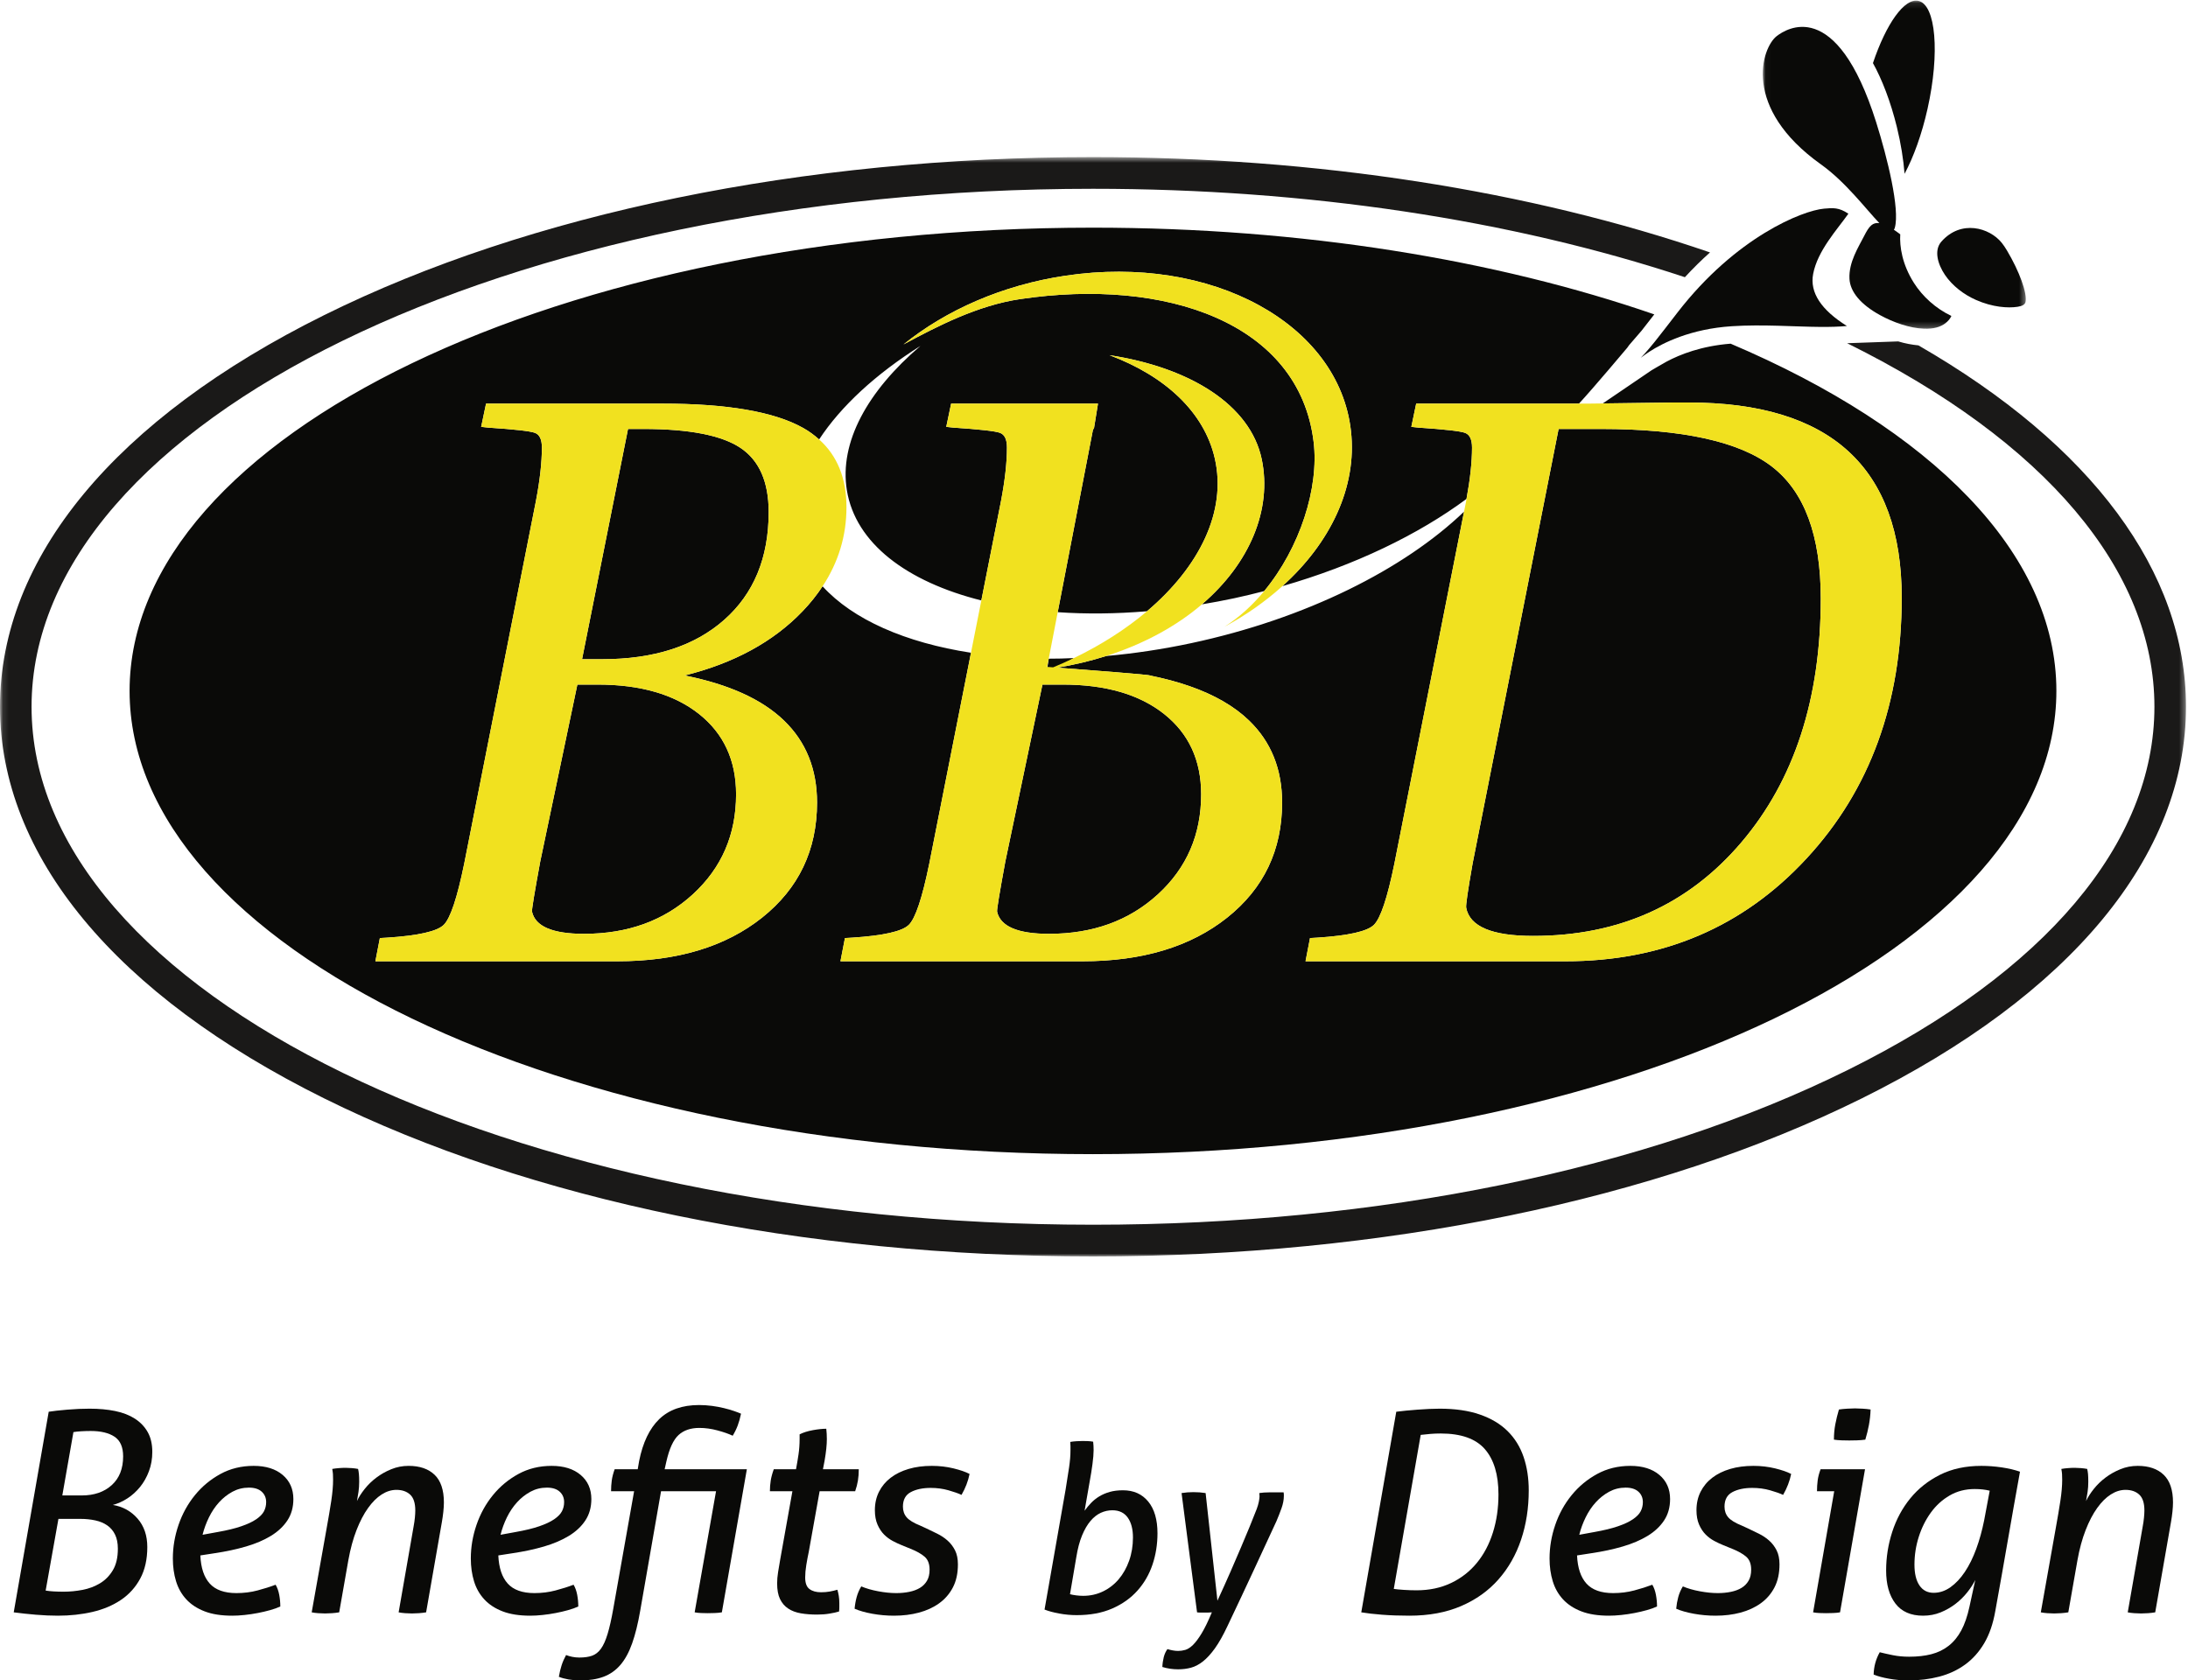
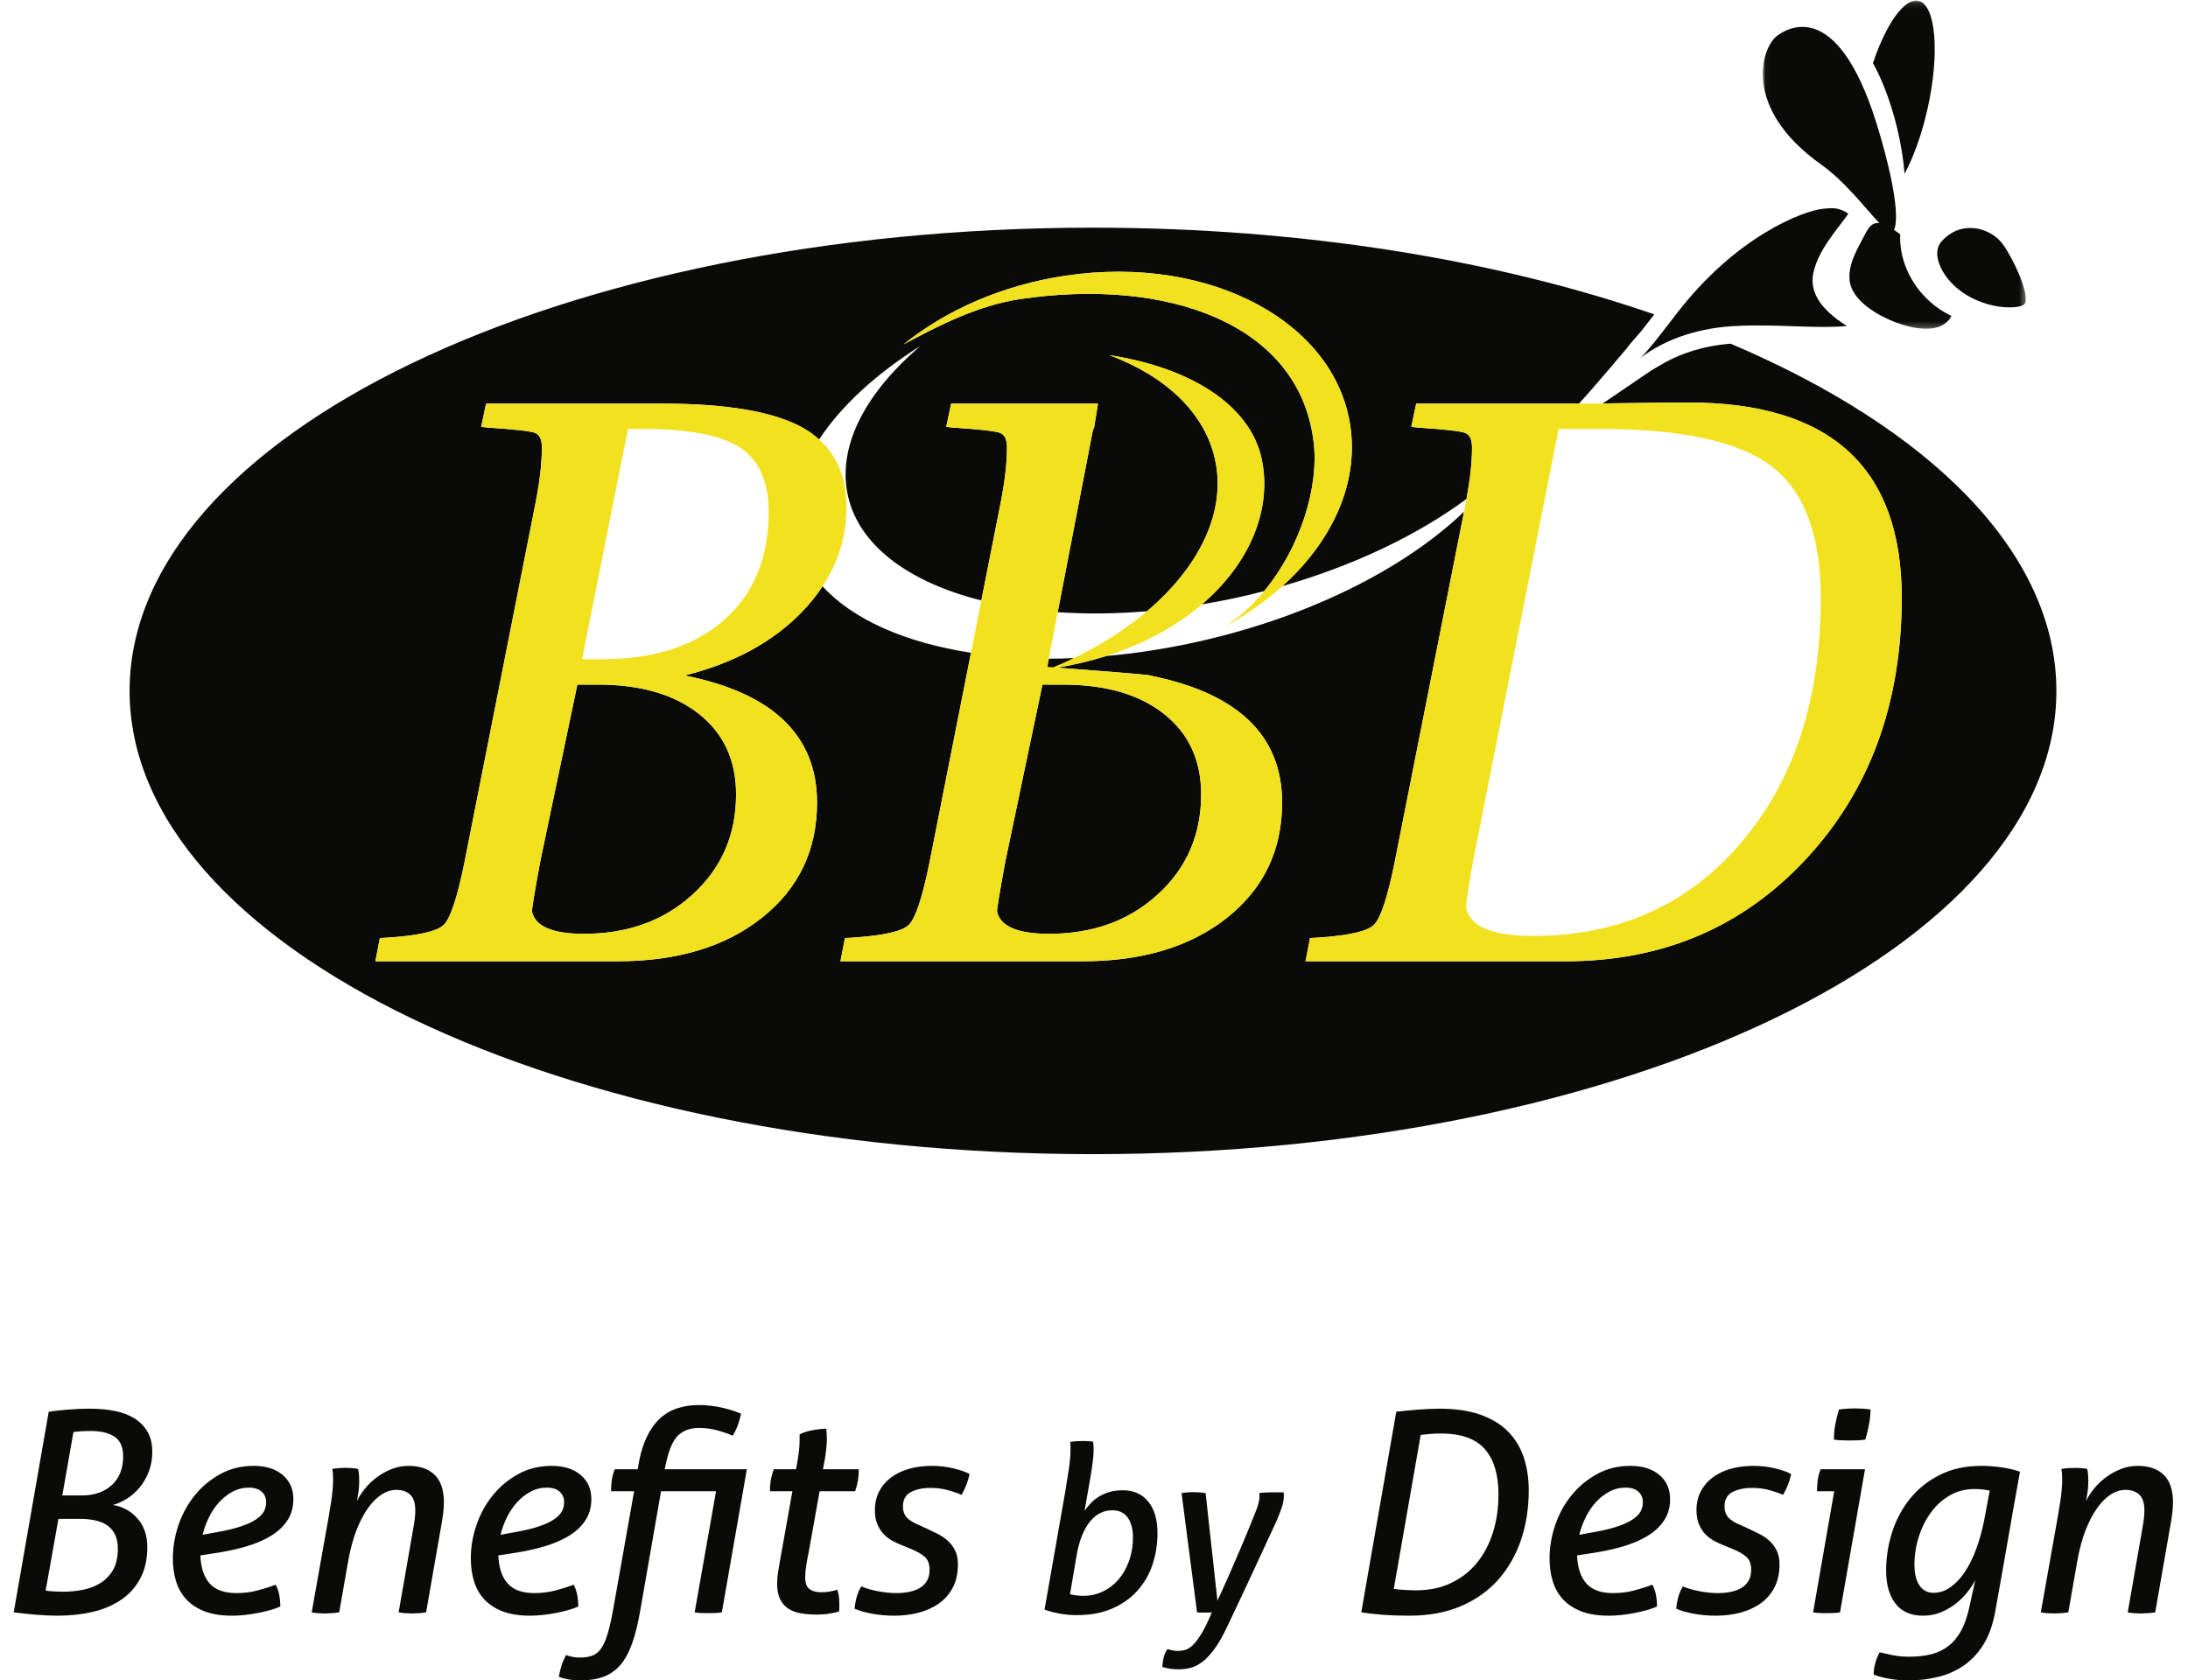
<svg xmlns="http://www.w3.org/2000/svg" xmlns:xlink="http://www.w3.org/1999/xlink" width="371px" height="285px" viewBox="0 0 371 285">
  <title>MachineCopy_BBD_Logo_pnt_clr (2)</title>
  <desc>Created with Sketch.</desc>
  <defs>
-     <polygon id="path-1" points="0.107 186.998 0.107 0.547 370.658 0.547 370.658 186.998 0.107 186.998" />
    <polygon id="path-3" points="0.03 0.104 44.626 0.104 44.626 55.759 0.03 55.759 0.03 0.104" />
  </defs>
  <g id="Page-1" stroke="none" stroke-width="1" fill="none" fill-rule="evenodd">
    <g id="MachineCopy_BBD_Logo_pnt_clr-(2)">
      <g id="Group-3" transform="translate(0, 26.094)">
        <mask id="mask-2" fill="white">
          <use xlink:href="#path-1" />
        </mask>
        <g id="Clip-2" />
        <path d="M325.29,32.483 C324.192,32.374 323.05,32.169 321.866,31.809 L313.194,32.116 C313.229,32.132 313.263,32.148 313.299,32.164 C346.837,48.787 365.307,70.668 365.307,93.772 C365.307,116.879 346.837,138.759 313.299,155.381 C279.161,172.302 233.714,181.62 185.329,181.62 C86.088,181.62 5.351,142.212 5.351,93.772 C5.351,45.333 86.088,5.924 185.329,5.924 C221.612,5.924 256.243,11.164 285.69,20.92 C287.1,19.391 288.526,17.987 289.951,16.718 C259.391,6.218 223.235,0.547 185.329,0.547 C136.137,0.547 89.848,10.063 54.99,27.34 C19.529,44.919 0,68.511 0,93.772 C0,119.035 19.529,142.627 54.99,160.204 C89.848,177.483 136.137,186.998 185.329,186.998 C234.518,186.998 280.806,177.483 315.667,160.204 C351.128,142.627 370.658,119.035 370.658,93.772 C370.658,70.899 354.644,49.393 325.29,32.483" id="Fill-1" fill="#1A1918" mask="url(#mask-2)" />
      </g>
      <path d="M170.466,146.106 C169.492,151.392 169.023,154.224 169.067,154.606 C169.617,157.121 172.554,158.378 177.88,158.378 C185.311,158.378 191.47,156.141 196.352,151.663 C201.232,147.182 203.67,141.537 203.67,134.712 C203.67,128.956 201.576,124.418 197.386,121.093 C193.198,117.768 187.464,116.104 180.186,116.104 L176.758,116.104 L170.466,146.106" id="Fill-4" fill="#0A0A08" />
-       <path d="M248.609,153.952 C249.201,157.141 252.985,158.734 259.957,158.734 C274.494,158.734 286.255,153.455 295.246,142.893 C304.238,132.333 308.731,118.533 308.731,101.498 C308.731,90.852 305.975,83.403 300.462,79.142 C294.95,74.883 285.269,72.752 271.435,72.752 L264.279,72.752 L249.69,146.488 C248.886,151.077 248.522,153.567 248.609,153.952" id="Fill-5" fill="#0A0A08" />
      <path d="M177.554,113.471 C177.554,113.471 177.936,113.507 178.571,113.565 C179.774,112.947 180.946,112.294 182.088,111.609 C180.65,111.678 179.227,111.718 177.829,111.714 L177.554,113.471" id="Fill-6" fill="#0A0A08" />
      <path d="M97.898,116.104 L91.605,146.106 C90.631,151.392 90.164,154.224 90.207,154.606 C90.756,157.121 93.695,158.378 99.021,158.378 C106.454,158.378 112.613,156.141 117.493,151.663 C122.371,147.182 124.811,141.537 124.811,134.712 C124.811,128.956 122.715,124.418 118.529,121.093 C114.339,117.768 108.607,116.104 101.326,116.104 L97.898,116.104" id="Fill-7" fill="#0A0A08" />
      <path d="M21.973,117.178 C21.973,160.568 95.11,195.745 185.329,195.745 C275.55,195.745 348.683,160.568 348.683,117.178 C348.683,93.729 327.317,72.684 293.445,58.287 C288.506,58.674 284.867,60.11 282.593,61.325 C282.06,61.61 280.03,62.804 280.03,62.804 L271.77,68.422 L283.869,68.264 L286.278,68.264 C298.336,68.264 307.382,71.022 313.413,76.54 C319.44,82.057 322.458,90.334 322.458,101.367 C322.458,119.216 317.082,133.959 306.328,145.588 C295.576,157.218 281.946,163.033 265.436,163.033 L221.367,163.033 L222.127,159.095 L223.335,159.028 C228.631,158.689 231.839,157.963 232.961,156.858 C234.087,155.748 235.243,152.296 236.427,146.499 L248.247,86.773 C238.093,96.518 221.478,104.919 201.97,109.082 C197.062,110.128 192.24,110.842 187.569,111.258 C184.976,112.084 182.207,112.743 179.288,113.235 C183.768,113.572 195.373,114.455 194.943,114.561 C197.386,115.049 199.625,115.647 201.667,116.357 C205.903,117.829 209.281,119.777 211.798,122.208 C215.528,125.809 217.395,130.444 217.395,136.112 C217.395,144.174 214.295,150.672 208.092,155.619 C201.886,160.564 193.699,163.033 183.542,163.033 L142.507,163.033 L143.27,159.095 L144.478,159.028 C149.77,158.689 152.98,157.963 154.101,156.854 C155.226,155.748 156.378,152.285 157.566,146.481 L164.642,110.707 C153.532,108.992 144.628,105.09 139.475,99.436 C138.511,100.897 137.388,102.313 136.079,103.675 C131.116,108.85 124.451,112.476 116.086,114.561 C123.588,116.058 129.206,118.603 132.939,122.208 C136.671,125.809 138.538,130.444 138.538,136.112 C138.538,144.174 135.435,150.672 129.231,155.619 C123.026,160.564 114.842,163.033 104.683,163.033 L63.65,163.033 L64.411,159.095 L65.619,159.028 C70.911,158.689 74.12,157.963 75.243,156.854 C76.364,155.748 77.521,152.285 78.709,146.481 L90.865,85.007 C91.542,81.481 91.883,78.445 91.883,75.896 C91.883,74.537 91.489,73.707 90.706,73.413 C89.921,73.118 87.287,72.818 82.797,72.524 L81.586,72.394 L82.416,68.454 L112.276,68.454 C123.304,68.454 131.272,69.825 136.173,72.575 C137.195,73.145 138.082,73.81 138.891,74.532 C142.587,68.891 148.502,63.44 156.071,58.667 C147.101,66.33 142.273,75.021 143.597,83.154 C145.061,92.128 153.722,98.648 166.397,101.836 L169.725,85.007 C170.401,81.481 170.74,78.445 170.74,75.896 C170.74,74.537 170.348,73.707 169.565,73.413 C168.78,73.118 166.146,72.818 161.654,72.524 L160.449,72.394 L161.274,68.454 L186.176,68.454 L185.479,72.752 L185.348,72.752 L179.346,103.828 C184.118,104.156 189.199,104.111 194.49,103.667 C203.392,96.115 208.02,86.733 205.991,77.782 C204.189,69.852 197.511,63.754 188.133,60.239 C201.751,62.325 212.021,68.644 213.947,77.911 C215.703,86.369 211.964,95.504 203.799,102.496 C205.593,102.197 207.405,101.862 209.226,101.473 C210.965,101.102 212.672,100.686 214.361,100.248 C220.42,92.924 223.681,82.727 222.743,74.968 C220.301,54.715 197.675,47.055 172.973,50.726 C165.785,51.793 158.965,55.308 153.191,58.423 C160.388,52.616 169.939,48.35 180.686,46.754 C205.391,43.083 227.052,54.885 229.073,73.111 C230.136,82.666 225.572,92.077 217.445,99.408 C229.738,95.878 240.503,90.659 248.663,84.616 C249.282,81.272 249.599,78.364 249.599,75.916 C249.599,74.546 249.209,73.716 248.426,73.417 C247.637,73.121 245.004,72.822 240.513,72.524 L239.306,72.394 L240.13,68.454 L267.732,68.454 C270.206,65.781 275.922,58.975 275.922,58.975 L276.233,58.536 L278.35,56.082 L280.503,53.32 C253.703,44.066 220.841,38.611 185.329,38.611 C95.11,38.611 21.973,73.786 21.973,117.178" id="Fill-8" fill="#0A0A08" />
-       <path d="M125.53,75.943 C122.325,73.817 116.84,72.752 109.081,72.752 L106.488,72.752 L98.695,111.802 L102.118,111.802 C110.868,111.802 117.759,109.58 122.789,105.136 C127.82,100.691 130.337,94.597 130.337,86.85 C130.337,81.711 128.733,78.072 125.53,75.943" id="Fill-9" fill="#0A0A08" />
      <path d="M284.495,52.928 C282.966,54.905 281.667,56.604 280.615,57.916 C274.899,65.037 279.527,56.227 293.689,55.324 C298.921,54.989 304.304,55.415 308.704,55.444 C310.324,55.455 311.825,55.417 313.163,55.29 C308.822,52.574 306.826,49.619 307.443,46.442 C308.208,42.488 311.487,38.973 313.413,36.245 C311.818,35.173 310.828,35.245 309.296,35.385 C305.593,35.716 294.355,40.212 284.495,52.928" id="Fill-10" fill="#0A0A08" />
      <g id="Group-15" transform="translate(298.87, 0)">
        <mask id="mask-4" fill="white">
          <use xlink:href="#path-3" />
        </mask>
        <g id="Clip-12" />
        <path d="M36.18,50.868 C39.013,52.119 41.601,52.275 43.208,52.035 C43.973,51.92 44.485,51.68 44.583,51.209 C44.886,49.741 43.566,46.061 41.417,42.454 C41.139,41.986 40.852,41.56 40.543,41.174 C38.465,38.606 33.651,37.204 30.317,40.972 C29.022,42.431 29.673,44.784 30.931,46.64 C32.174,48.47 34.104,49.952 36.18,50.868" id="Fill-11" fill="#0A0A08" mask="url(#mask-4)" />
        <path d="M24.071,29.475 C25.591,26.647 26.994,22.796 27.97,18.435 C30.077,9.005 29.381,0.816 26.42,0.147 C24.044,-0.387 20.935,4.065 18.709,10.699 C20.259,13.486 21.713,17.256 22.762,21.527 C23.449,24.343 23.877,27.043 24.071,29.475" id="Fill-13" fill="#0A0A08" mask="url(#mask-4)" />
        <path d="M19.797,37.839 C19.261,37.771 18.811,37.887 18.438,38.206 C17.975,38.602 17.62,39.231 17.254,39.95 C16.23,41.949 14.589,44.48 14.728,47.274 C14.835,49.517 16.676,51.666 19.894,53.435 C22.127,54.664 24.925,55.661 27.389,55.752 C28.946,55.812 30.16,55.464 30.993,54.822 C31.432,54.482 31.794,54.078 32.01,53.585 C29.345,52.318 27.098,50.262 25.646,47.964 C23.661,44.829 23.211,41.807 23.34,39.742 C22.956,39.448 22.601,39.199 22.261,38.97 C22.316,38.875 22.375,38.78 22.416,38.633 C23.308,35.471 21.148,26.749 19.268,20.771 C12.47,-0.823 3.891,4.979 2.4,6.116 C-0.147,8.066 -3.606,18.26 9.911,27.894 C14.084,30.868 17.554,35.507 19.797,37.839" id="Fill-14" fill="#0A0A08" mask="url(#mask-4)" />
      </g>
      <path d="M122.789,105.136 C117.759,109.58 110.868,111.802 102.118,111.802 L98.695,111.802 L106.488,72.752 L109.081,72.752 C116.84,72.752 122.325,73.817 125.53,75.943 C128.733,78.072 130.337,81.711 130.337,86.85 C130.337,94.597 127.82,100.691 122.789,105.136 Z M118.529,121.093 C122.715,124.418 124.811,128.956 124.811,134.712 C124.811,141.537 122.371,147.182 117.493,151.663 C112.613,156.141 106.454,158.378 99.021,158.378 C93.695,158.378 90.756,157.121 90.207,154.606 C90.164,154.224 90.631,151.392 91.605,146.106 L97.898,116.104 L101.326,116.104 C108.607,116.104 114.339,117.768 118.529,121.093 Z M138.891,74.532 C138.082,73.81 137.195,73.145 136.173,72.575 C131.272,69.825 123.304,68.454 112.276,68.454 L82.416,68.454 L81.586,72.394 L82.797,72.524 C87.287,72.818 89.921,73.118 90.706,73.413 C91.489,73.707 91.883,74.537 91.883,75.896 C91.883,78.445 91.542,81.481 90.865,85.007 L78.709,146.481 C77.521,152.285 76.364,155.748 75.243,156.854 C74.12,157.963 70.911,158.689 65.619,159.028 L64.411,159.095 L63.65,163.033 L104.683,163.033 C114.842,163.033 123.026,160.564 129.231,155.619 C135.435,150.672 138.538,144.174 138.538,136.112 C138.538,130.444 136.671,125.809 132.939,122.208 C129.206,118.603 123.588,116.058 116.086,114.561 C124.451,112.476 131.116,108.85 136.079,103.675 C137.388,102.313 138.511,100.897 139.475,99.436 C142.168,95.348 143.527,90.879 143.527,86.018 C143.527,81.094 141.963,77.278 138.891,74.532 L138.891,74.532 Z" id="Fill-16" fill="#F1E11F" />
      <path d="M271.435,72.752 C285.269,72.752 294.95,74.883 300.462,79.142 C305.975,83.403 308.731,90.852 308.731,101.498 C308.731,118.533 304.238,132.333 295.246,142.893 C286.255,153.455 274.494,158.734 259.957,158.734 C252.985,158.734 249.201,157.141 248.609,153.952 C248.522,153.567 248.886,151.077 249.69,146.488 L264.279,72.752 L271.435,72.752 Z M239.306,72.394 L240.513,72.524 C245.004,72.822 247.637,73.121 248.426,73.417 C249.209,73.716 249.599,74.546 249.599,75.916 C249.599,78.364 249.282,81.272 248.663,84.616 C248.634,84.772 248.613,84.916 248.586,85.073 L248.247,86.773 L236.427,146.499 C235.243,152.296 234.087,155.748 232.961,156.858 C231.839,157.963 228.631,158.689 223.335,159.028 L222.127,159.095 L221.367,163.033 L265.436,163.033 C281.946,163.033 295.576,157.218 306.328,145.588 C317.082,133.959 322.458,119.216 322.458,101.367 C322.458,90.334 319.44,82.057 313.413,76.54 C307.382,71.022 298.336,68.264 286.278,68.264 L283.869,68.264 L271.77,68.422 L269.264,68.454 L240.13,68.454 L239.306,72.394 L239.306,72.394 Z" id="Fill-17" fill="#F1E11F" />
      <path d="M207.61,106.307 C211.279,104.326 214.577,101.994 217.445,99.408 C225.572,92.077 230.136,82.666 229.073,73.111 C227.052,54.885 205.391,43.083 180.686,46.754 C169.939,48.35 160.388,52.616 153.191,58.423 C158.965,55.308 165.785,51.793 172.973,50.726 C197.675,47.055 220.301,54.715 222.743,74.968 C223.681,82.727 220.42,92.924 214.361,100.248 C212.39,102.632 210.125,104.715 207.61,106.307" id="Fill-18" fill="#F1E11F" />
      <path d="M197.386,121.093 C201.576,124.418 203.67,128.956 203.67,134.712 C203.67,141.537 201.232,147.182 196.352,151.663 C191.47,156.141 185.311,158.378 177.88,158.378 C172.554,158.378 169.617,157.121 169.067,154.606 C169.023,154.224 169.492,151.392 170.466,146.106 L176.758,116.104 L180.186,116.104 C187.464,116.104 193.198,117.768 197.386,121.093 Z M213.947,77.911 C212.021,68.644 201.751,62.325 188.133,60.239 C197.511,63.754 204.189,69.852 205.991,77.782 C208.02,86.733 203.392,96.115 194.49,103.667 C190.974,106.647 186.8,109.341 182.088,111.609 C180.946,112.159 179.774,112.684 178.571,113.181 C177.936,113.134 177.554,113.106 177.554,113.106 L177.829,111.693 L185.348,72.752 L185.479,72.752 L186.176,68.454 L161.274,68.454 L160.449,72.394 L161.654,72.524 C166.146,72.818 168.78,73.118 169.565,73.413 C170.348,73.707 170.74,74.537 170.74,75.896 C170.74,78.445 170.401,81.481 169.725,85.007 L157.566,146.481 C156.378,152.285 155.226,155.748 154.101,156.854 C152.98,157.963 149.77,158.689 144.478,159.028 L143.27,159.095 L142.507,163.033 L183.542,163.033 C193.699,163.033 201.886,160.564 208.092,155.619 C214.295,150.672 217.395,144.174 217.395,136.112 C217.395,130.444 215.528,125.809 211.798,122.208 C209.281,119.777 205.903,117.829 201.667,116.357 C199.625,115.647 197.386,115.049 194.943,114.561 C195.373,114.455 183.768,113.572 179.288,113.235 C182.207,112.743 184.976,112.084 187.569,111.258 C194.079,109.178 199.546,106.137 203.799,102.496 C211.964,95.504 215.703,86.369 213.947,77.911 L213.947,77.911 Z" id="Fill-19" fill="#F1E11F" />
      <path d="M13.863,253.627 C15.965,253.627 17.662,253.042 18.948,251.875 C20.236,250.709 20.879,249.083 20.879,247.002 C20.879,245.424 20.393,244.313 19.42,243.666 C18.447,243.019 17.096,242.695 15.37,242.695 C14.836,242.695 14.303,242.712 13.77,242.743 C13.235,242.775 12.796,242.822 12.45,242.885 L10.566,253.627 L13.863,253.627 Z M7.741,269.762 C8.119,269.827 8.574,269.873 9.107,269.906 C9.641,269.936 10.206,269.952 10.802,269.952 C11.838,269.952 12.898,269.85 13.98,269.644 C15.063,269.44 16.053,269.069 16.946,268.533 C17.842,267.997 18.571,267.255 19.137,266.308 C19.702,265.362 19.984,264.148 19.984,262.664 C19.984,261.718 19.827,260.922 19.513,260.275 C19.199,259.63 18.76,259.108 18.195,258.714 C17.63,258.319 16.955,258.034 16.171,257.862 C15.386,257.688 14.523,257.601 13.581,257.601 L9.908,257.601 L7.741,269.762 Z M8.26,239.43 C9.043,239.305 10.104,239.187 11.439,239.076 C12.773,238.964 14.02,238.911 15.182,238.911 C16.782,238.911 18.234,239.045 19.538,239.312 C20.84,239.581 21.955,240.015 22.881,240.613 C23.806,241.212 24.529,241.97 25.046,242.885 C25.563,243.8 25.824,244.919 25.824,246.244 C25.824,247.412 25.636,248.5 25.258,249.509 C24.882,250.52 24.379,251.411 23.751,252.184 C23.123,252.956 22.41,253.603 21.609,254.123 C20.808,254.643 19.984,255.014 19.137,255.235 C20.833,255.52 22.228,256.292 23.328,257.554 C24.427,258.816 24.977,260.425 24.977,262.381 C24.977,264.462 24.575,266.246 23.776,267.728 C22.975,269.212 21.884,270.418 20.503,271.349 C19.121,272.279 17.512,272.957 15.677,273.383 C13.839,273.81 11.886,274.021 9.814,274.021 C8.62,274.021 7.372,273.966 6.07,273.856 C4.766,273.745 3.519,273.611 2.326,273.453 L8.26,239.43 L8.26,239.43 Z" id="Fill-20" fill="#0A0A08" />
      <path d="M36.936,259.825 C38.538,259.542 39.863,259.219 40.915,258.855 C41.968,258.493 42.808,258.099 43.436,257.672 C44.063,257.246 44.502,256.798 44.754,256.324 C45.003,255.851 45.13,255.33 45.13,254.761 C45.13,254.037 44.879,253.446 44.376,252.989 C43.874,252.532 43.152,252.302 42.21,252.302 C41.206,252.302 40.28,252.532 39.431,252.989 C38.584,253.446 37.824,254.044 37.148,254.785 C36.474,255.528 35.9,256.38 35.431,257.341 C34.96,258.303 34.598,259.289 34.346,260.298 L36.936,259.825 Z M33.97,263.801 C34.064,265.914 34.598,267.507 35.571,268.579 C36.544,269.653 38.051,270.189 40.091,270.189 C41.347,270.189 42.54,270.04 43.669,269.739 C44.8,269.44 45.82,269.117 46.732,268.769 C47.014,269.243 47.217,269.811 47.344,270.472 C47.468,271.135 47.531,271.799 47.531,272.46 C47.06,272.68 46.487,272.887 45.813,273.075 C45.137,273.265 44.431,273.43 43.694,273.571 C42.956,273.715 42.21,273.824 41.457,273.903 C40.703,273.982 40.013,274.021 39.385,274.021 C37.532,274.021 35.971,273.777 34.701,273.288 C33.429,272.799 32.393,272.121 31.592,271.254 C30.791,270.386 30.212,269.361 29.849,268.178 C29.489,266.995 29.309,265.71 29.309,264.32 C29.309,262.397 29.63,260.495 30.274,258.619 C30.916,256.742 31.844,255.062 33.051,253.58 C34.259,252.096 35.705,250.899 37.384,249.983 C39.062,249.068 40.938,248.611 43.011,248.611 C45.082,248.611 46.723,249.124 47.932,250.149 C49.14,251.175 49.744,252.539 49.744,254.242 C49.744,255.631 49.407,256.837 48.733,257.862 C48.057,258.888 47.122,259.762 45.931,260.488 C44.736,261.214 43.332,261.813 41.716,262.286 C40.098,262.759 38.333,263.137 36.419,263.422 L33.97,263.801 L33.97,263.801 Z" id="Fill-21" fill="#0A0A08" />
      <path d="M55.349,259.4 C55.693,257.507 55.967,255.882 56.173,254.525 C56.376,253.17 56.478,251.987 56.478,250.976 C56.478,250.567 56.47,250.243 56.454,250.006 C56.438,249.769 56.399,249.479 56.337,249.131 C56.681,249.068 57.059,249.022 57.468,248.99 C57.874,248.957 58.251,248.941 58.597,248.941 C58.911,248.941 59.264,248.957 59.656,248.99 C60.048,249.022 60.402,249.068 60.716,249.131 C60.778,249.384 60.826,249.674 60.856,250.006 C60.889,250.338 60.905,250.771 60.905,251.309 C60.905,251.908 60.864,252.474 60.787,253.012 C60.708,253.548 60.621,254.069 60.528,254.573 C60.84,253.91 61.281,253.223 61.846,252.514 C62.412,251.804 63.07,251.166 63.824,250.599 C64.577,250.031 65.417,249.556 66.343,249.18 C67.269,248.8 68.25,248.611 69.286,248.611 C71.17,248.611 72.638,249.115 73.69,250.124 C74.74,251.135 75.267,252.696 75.267,254.81 C75.267,255.283 75.235,255.812 75.172,256.394 C75.108,256.979 75.031,257.54 74.937,258.074 L72.252,273.453 C71.876,273.518 71.467,273.564 71.029,273.596 C70.588,273.627 70.196,273.643 69.851,273.643 C69.505,273.643 69.12,273.627 68.697,273.596 C68.273,273.564 67.904,273.518 67.592,273.453 L70.133,258.879 C70.228,258.375 70.299,257.886 70.346,257.412 C70.392,256.939 70.417,256.53 70.417,256.181 C70.417,254.921 70.124,254.021 69.545,253.485 C68.963,252.949 68.187,252.68 67.213,252.68 C66.366,252.68 65.535,252.94 64.718,253.462 C63.901,253.982 63.132,254.747 62.412,255.756 C61.688,256.765 61.037,258.011 60.457,259.493 C59.875,260.978 59.414,262.68 59.067,264.604 L57.514,273.453 C57.138,273.518 56.729,273.564 56.29,273.596 C55.85,273.627 55.457,273.643 55.111,273.643 C54.767,273.643 54.382,273.627 53.959,273.596 C53.535,273.564 53.165,273.518 52.851,273.453 L55.349,259.4" id="Fill-22" fill="#0A0A08" />
      <path d="M87.461,259.825 C89.063,259.542 90.388,259.219 91.441,258.855 C92.491,258.493 93.331,258.099 93.959,257.672 C94.587,257.246 95.026,256.798 95.277,256.324 C95.529,255.851 95.654,255.33 95.654,254.761 C95.654,254.037 95.404,253.446 94.901,252.989 C94.398,252.532 93.677,252.302 92.736,252.302 C91.73,252.302 90.806,252.532 89.957,252.989 C89.11,253.446 88.348,254.044 87.674,254.785 C86.998,255.528 86.425,256.38 85.954,257.341 C85.483,258.303 85.123,259.289 84.872,260.298 L87.461,259.825 Z M84.495,263.801 C84.59,265.914 85.123,267.507 86.097,268.579 C87.069,269.653 88.576,270.189 90.617,270.189 C91.871,270.189 93.066,270.04 94.195,269.739 C95.326,269.44 96.346,269.117 97.256,268.769 C97.539,269.243 97.742,269.811 97.869,270.472 C97.992,271.135 98.056,271.799 98.056,272.46 C97.585,272.68 97.013,272.887 96.337,273.075 C95.663,273.265 94.956,273.43 94.218,273.571 C93.481,273.715 92.736,273.824 91.981,273.903 C91.229,273.982 90.538,274.021 89.91,274.021 C88.057,274.021 86.497,273.777 85.225,273.288 C83.953,272.799 82.917,272.121 82.118,271.254 C81.317,270.386 80.735,269.361 80.375,268.178 C80.013,266.995 79.833,265.71 79.833,264.32 C79.833,262.397 80.154,260.495 80.798,258.619 C81.442,256.742 82.367,255.062 83.577,253.58 C84.784,252.096 86.229,250.899 87.909,249.983 C89.588,249.068 91.464,248.611 93.535,248.611 C95.607,248.611 97.247,249.124 98.456,250.149 C99.665,251.175 100.27,252.539 100.27,254.242 C100.27,255.631 99.931,256.837 99.257,257.862 C98.583,258.888 97.648,259.762 96.456,260.488 C95.261,261.214 93.858,261.813 92.242,262.286 C90.624,262.759 88.858,263.137 86.944,263.422 L84.495,263.801 L84.495,263.801 Z" id="Fill-23" fill="#0A0A08" />
      <path d="M107.52,252.917 L103.612,252.917 C103.612,252.286 103.652,251.68 103.73,251.094 C103.809,250.511 103.973,249.873 104.224,249.18 L108.134,249.18 L108.368,247.807 C108.996,244.652 110.135,242.277 111.782,240.683 C113.43,239.092 115.682,238.294 118.54,238.294 C119.26,238.294 119.983,238.342 120.705,238.436 C121.428,238.531 122.109,238.658 122.755,238.816 C123.397,238.973 123.969,239.138 124.472,239.312 C124.973,239.486 125.368,239.637 125.649,239.762 C125.493,240.518 125.305,241.189 125.084,241.773 C124.865,242.356 124.583,242.933 124.237,243.499 C123.579,243.186 122.723,242.885 121.67,242.601 C120.618,242.316 119.59,242.175 118.586,242.175 C117.111,242.175 115.934,242.576 115.055,243.381 C114.175,244.186 113.485,245.693 112.984,247.902 L112.7,249.18 L126.638,249.18 L122.4,273.453 C122.025,273.518 121.617,273.557 121.176,273.571 C120.736,273.587 120.345,273.596 119.999,273.596 C119.655,273.596 119.285,273.587 118.893,273.571 C118.501,273.557 118.131,273.518 117.787,273.453 L121.412,252.917 L112.088,252.917 L108.557,273.17 C108.18,275.348 107.726,277.192 107.19,278.707 C106.657,280.221 105.99,281.444 105.191,282.374 C104.388,283.304 103.431,283.975 102.318,284.385 C101.203,284.796 99.892,285 98.386,285 C97.694,285 97.036,284.944 96.408,284.835 C95.78,284.724 95.231,284.575 94.76,284.385 C94.885,283.659 95.042,283.005 95.231,282.421 C95.42,281.836 95.672,281.261 95.984,280.695 C96.298,280.82 96.651,280.922 97.043,281.001 C97.436,281.08 97.837,281.119 98.245,281.119 C99.093,281.119 99.806,281.017 100.388,280.811 C100.967,280.607 101.47,280.212 101.893,279.63 C102.318,279.045 102.694,278.21 103.024,277.12 C103.354,276.032 103.675,274.606 103.989,272.838 L107.52,252.917" id="Fill-24" fill="#0A0A08" />
      <path d="M134.361,252.917 L130.546,252.917 C130.546,252.286 130.594,251.68 130.688,251.094 C130.781,250.511 130.954,249.873 131.206,249.18 L134.973,249.18 C135.13,248.359 135.271,247.522 135.397,246.67 C135.522,245.819 135.584,244.935 135.584,244.021 L135.584,243.263 C136.212,242.947 136.967,242.712 137.844,242.553 C138.724,242.395 139.476,242.316 140.106,242.316 C140.136,242.601 140.16,242.885 140.176,243.168 C140.192,243.453 140.201,243.752 140.201,244.068 C140.201,245.046 140.074,246.262 139.822,247.712 L139.541,249.18 L145.616,249.18 C145.616,249.873 145.568,250.511 145.473,251.094 C145.378,251.68 145.222,252.286 145.002,252.917 L138.975,252.917 L137.138,263.184 C136.981,263.912 136.84,264.661 136.715,265.434 C136.589,266.206 136.528,266.909 136.528,267.54 C136.528,268.486 136.769,269.14 137.258,269.502 C137.743,269.866 138.394,270.047 139.211,270.047 C139.744,270.047 140.231,270.008 140.67,269.929 C141.11,269.85 141.549,269.748 141.988,269.621 C142.084,269.936 142.161,270.282 142.225,270.662 C142.287,271.04 142.318,271.451 142.318,271.892 L142.318,272.578 C142.318,272.815 142.302,273.06 142.271,273.311 C141.863,273.439 141.33,273.557 140.67,273.666 C140.011,273.777 139.305,273.833 138.551,273.833 C137.546,273.833 136.628,273.761 135.797,273.62 C134.966,273.478 134.25,273.209 133.655,272.815 C133.057,272.421 132.595,271.885 132.265,271.207 C131.935,270.528 131.771,269.637 131.771,268.533 C131.771,267.934 131.825,267.294 131.935,266.617 C132.046,265.939 132.163,265.236 132.29,264.51 L134.361,252.917" id="Fill-25" fill="#0A0A08" />
      <path d="M152.866,262.049 C152.395,261.861 151.892,261.623 151.359,261.34 C150.826,261.055 150.339,260.693 149.898,260.252 C149.459,259.811 149.09,259.25 148.792,258.572 C148.495,257.893 148.345,257.081 148.345,256.134 C148.345,254.967 148.58,253.919 149.051,252.989 C149.524,252.057 150.182,251.27 151.029,250.623 C151.876,249.975 152.889,249.479 154.067,249.131 C155.244,248.783 156.553,248.611 157.998,248.611 C159.286,248.611 160.509,248.753 161.672,249.036 C162.832,249.321 163.743,249.635 164.401,249.983 C164.151,251.212 163.697,252.395 163.037,253.532 C162.503,253.281 161.765,253.019 160.823,252.752 C159.881,252.483 158.877,252.349 157.811,252.349 C156.46,252.349 155.338,252.585 154.443,253.058 C153.548,253.532 153.102,254.353 153.102,255.52 C153.102,256.245 153.314,256.853 153.737,257.341 C154.161,257.83 154.921,258.296 156.022,258.737 L157.056,259.21 C157.654,259.493 158.273,259.795 158.916,260.11 C159.559,260.425 160.142,260.813 160.659,261.27 C161.176,261.727 161.601,262.279 161.931,262.924 C162.261,263.571 162.425,264.369 162.425,265.313 C162.425,266.83 162.143,268.129 161.578,269.219 C161.012,270.307 160.235,271.207 159.246,271.917 C158.258,272.627 157.111,273.154 155.809,273.501 C154.505,273.847 153.102,274.021 151.595,274.021 C150.339,274.021 149.106,273.91 147.899,273.69 C146.689,273.469 145.692,273.186 144.908,272.838 C144.97,272.146 145.088,271.483 145.261,270.85 C145.434,270.221 145.692,269.621 146.038,269.053 C146.855,269.4 147.811,269.676 148.91,269.881 C150.009,270.087 151.029,270.189 151.971,270.189 C152.756,270.189 153.494,270.117 154.184,269.976 C154.875,269.834 155.472,269.614 155.973,269.312 C156.476,269.013 156.876,268.612 157.176,268.106 C157.473,267.602 157.621,266.972 157.621,266.213 C157.621,265.236 157.34,264.503 156.774,264.014 C156.209,263.525 155.408,263.075 154.373,262.664 L152.866,262.049" id="Fill-26" fill="#0A0A08" />
      <path d="M181.431,270.379 C181.719,270.458 182.074,270.522 182.491,270.576 C182.91,270.628 183.301,270.653 183.668,270.653 C184.872,270.653 185.991,270.404 187.023,269.906 C188.056,269.406 188.946,268.716 189.692,267.835 C190.437,266.955 191.026,265.91 191.457,264.7 C191.889,263.491 192.105,262.175 192.105,260.757 C192.105,259.337 191.812,258.214 191.222,257.385 C190.633,256.557 189.763,256.142 188.614,256.142 C187.933,256.142 187.28,256.287 186.65,256.575 C186.021,256.866 185.439,257.325 184.904,257.955 C184.367,258.588 183.889,259.409 183.472,260.42 C183.053,261.433 182.726,262.675 182.491,264.148 L181.431,270.379 Z M180.686,252.632 C180.921,251.187 181.116,249.931 181.275,248.868 C181.431,247.801 181.51,246.849 181.51,246.007 L181.51,245.22 C181.51,245.035 181.496,244.811 181.473,244.55 C181.758,244.496 182.106,244.457 182.511,244.431 C182.915,244.405 183.263,244.392 183.552,244.392 C183.813,244.392 184.105,244.397 184.433,244.41 C184.76,244.424 185.067,244.457 185.356,244.51 C185.38,244.774 185.402,245.016 185.416,245.238 C185.427,245.462 185.434,245.706 185.434,245.969 C185.434,246.573 185.368,247.362 185.238,248.334 C185.108,249.307 184.963,250.214 184.806,251.055 L183.904,256.222 C184.243,255.749 184.615,255.301 185.022,254.881 C185.427,254.46 185.892,254.093 186.415,253.775 C186.938,253.462 187.526,253.211 188.181,253.026 C188.835,252.843 189.581,252.752 190.418,252.752 C192.223,252.752 193.648,253.388 194.697,254.665 C195.742,255.939 196.264,257.733 196.264,260.047 C196.264,261.913 195.983,263.681 195.421,265.349 C194.859,267.02 194.008,268.492 192.87,269.766 C191.732,271.042 190.307,272.055 188.593,272.804 C186.879,273.553 184.872,273.928 182.569,273.928 C181.576,273.928 180.581,273.835 179.587,273.65 C178.592,273.467 177.768,273.243 177.115,272.98 L180.686,252.632 L180.686,252.632 Z" id="Fill-27" fill="#0A0A08" />
      <path d="M206.429,271.481 C207.266,269.669 208.011,268.011 208.666,266.513 C209.317,265.014 209.913,263.634 210.45,262.372 C210.987,261.11 211.47,259.954 211.902,258.902 C212.333,257.852 212.731,256.851 213.098,255.905 C213.255,255.485 213.371,255.079 213.452,254.682 C213.53,254.29 213.571,253.987 213.571,253.775 C213.571,253.645 213.564,253.541 213.55,253.462 C213.535,253.381 213.53,253.302 213.53,253.223 C214.028,253.145 214.577,253.105 215.178,253.105 L217.65,253.105 C217.677,253.211 217.69,253.317 217.69,253.422 L217.69,253.736 C217.69,254.369 217.559,255.052 217.299,255.788 C217.035,256.523 216.748,257.26 216.434,257.995 C215.257,260.546 213.996,263.274 212.647,266.177 C211.299,269.085 209.79,272.297 208.115,275.819 C207.384,277.371 206.677,278.619 205.998,279.567 C205.316,280.512 204.642,281.248 203.977,281.775 C203.308,282.301 202.636,282.655 201.954,282.838 C201.273,283.023 200.542,283.116 199.759,283.116 C198.842,283.116 197.952,282.983 197.09,282.72 C197.113,282.143 197.194,281.591 197.324,281.066 C197.456,280.539 197.665,280.078 197.952,279.685 C198.187,279.764 198.476,279.836 198.815,279.902 C199.156,279.967 199.47,279.999 199.759,279.999 C200.149,279.999 200.556,279.942 200.973,279.823 C201.392,279.703 201.831,279.422 202.288,278.976 C202.744,278.527 203.237,277.87 203.761,277.002 C204.284,276.136 204.858,274.952 205.486,273.453 C205.275,273.48 205.054,273.492 204.821,273.492 L204.112,273.492 L203.524,273.492 C203.315,273.492 203.131,273.48 202.974,273.453 C202.53,270.089 202.092,266.724 201.66,263.36 C201.228,259.993 200.789,256.615 200.347,253.223 C200.713,253.171 201.045,253.132 201.346,253.105 C201.646,253.08 201.981,253.066 202.347,253.066 C202.712,253.066 203.067,253.08 203.406,253.105 C203.747,253.132 204.086,253.171 204.426,253.223 L206.429,271.481" id="Fill-28" fill="#0A0A08" />
      <path d="M236.331,269.479 C236.737,269.542 237.308,269.597 238.046,269.644 C238.787,269.692 239.5,269.716 240.19,269.716 C242.356,269.716 244.302,269.307 246.028,268.486 C247.757,267.665 249.216,266.529 250.407,265.079 C251.602,263.629 252.512,261.908 253.138,259.92 C253.768,257.932 254.081,255.772 254.081,253.437 C254.081,250.094 253.313,247.538 251.773,245.772 C250.236,244.005 247.739,243.121 244.286,243.121 C243.66,243.121 243.071,243.144 242.52,243.193 C241.972,243.239 241.43,243.295 240.897,243.358 L236.331,269.479 Z M236.753,239.43 C237.255,239.368 237.82,239.305 238.448,239.24 C239.076,239.178 239.72,239.122 240.378,239.076 C241.038,239.027 241.682,238.988 242.309,238.957 C242.937,238.927 243.535,238.911 244.098,238.911 C246.736,238.911 249.011,239.24 250.926,239.904 C252.84,240.565 254.41,241.504 255.637,242.72 C256.859,243.933 257.761,245.392 258.343,247.097 C258.924,248.8 259.215,250.692 259.215,252.775 C259.215,255.772 258.781,258.556 257.918,261.126 C257.055,263.698 255.776,265.946 254.081,267.87 C252.387,269.795 250.275,271.3 247.748,272.388 C245.22,273.478 242.293,274.021 238.967,274.021 C237.271,274.021 235.724,273.966 234.328,273.856 C232.929,273.745 231.763,273.611 230.819,273.453 L236.753,239.43 L236.753,239.43 Z" id="Fill-29" fill="#0A0A08" />
      <path d="M270.372,259.825 C271.975,259.542 273.299,259.219 274.351,258.855 C275.403,258.493 276.243,258.099 276.871,257.672 C277.501,257.246 277.94,256.798 278.189,256.324 C278.441,255.851 278.566,255.33 278.566,254.761 C278.566,254.037 278.316,253.446 277.813,252.989 C277.31,252.532 276.589,252.302 275.648,252.302 C274.642,252.302 273.716,252.532 272.869,252.989 C272.02,253.446 271.262,254.044 270.586,254.785 C269.91,255.528 269.337,256.38 268.868,257.341 C268.395,258.303 268.035,259.289 267.784,260.298 L270.372,259.825 Z M267.405,263.801 C267.502,265.914 268.035,267.507 269.007,268.579 C269.981,269.653 271.486,270.189 273.529,270.189 C274.783,270.189 275.978,270.04 277.107,269.739 C278.238,269.44 279.256,269.117 280.169,268.769 C280.451,269.243 280.653,269.811 280.779,270.472 C280.904,271.135 280.968,271.799 280.968,272.46 C280.496,272.68 279.925,272.887 279.249,273.075 C278.573,273.265 277.868,273.43 277.132,273.571 C276.391,273.715 275.648,273.824 274.895,273.903 C274.14,273.982 273.448,274.021 272.822,274.021 C270.967,274.021 269.407,273.777 268.137,273.288 C266.865,272.799 265.83,272.121 265.028,271.254 C264.227,270.386 263.647,269.361 263.287,268.178 C262.925,266.995 262.745,265.71 262.745,264.32 C262.745,262.397 263.068,260.495 263.71,258.619 C264.352,256.742 265.279,255.062 266.489,253.58 C267.696,252.096 269.141,250.899 270.819,249.983 C272.5,249.068 274.376,248.611 276.449,248.611 C278.519,248.611 280.159,249.124 281.368,250.149 C282.575,251.175 283.182,252.539 283.182,254.242 C283.182,255.631 282.845,256.837 282.169,257.862 C281.493,258.888 280.558,259.762 279.367,260.488 C278.173,261.214 276.768,261.813 275.152,262.286 C273.536,262.759 271.77,263.137 269.854,263.422 L267.405,263.801 L267.405,263.801 Z" id="Fill-30" fill="#0A0A08" />
      <path d="M292.173,262.049 C291.702,261.861 291.201,261.623 290.668,261.34 C290.134,261.055 289.648,260.693 289.209,260.252 C288.768,259.811 288.401,259.25 288.101,258.572 C287.803,257.893 287.655,257.081 287.655,256.134 C287.655,254.967 287.889,253.919 288.36,252.989 C288.832,252.057 289.491,251.27 290.338,250.623 C291.185,249.975 292.198,249.479 293.375,249.131 C294.553,248.783 295.864,248.611 297.308,248.611 C298.594,248.611 299.818,248.753 300.981,249.036 C302.14,249.321 303.053,249.635 303.712,249.983 C303.46,251.212 303.004,252.395 302.345,253.532 C301.812,253.281 301.074,253.019 300.134,252.752 C299.19,252.483 298.186,252.349 297.119,252.349 C295.769,252.349 294.647,252.585 293.752,253.058 C292.856,253.532 292.41,254.353 292.41,255.52 C292.41,256.245 292.623,256.853 293.045,257.341 C293.47,257.83 294.23,258.296 295.33,258.737 L296.365,259.21 C296.962,259.493 297.581,259.795 298.225,260.11 C298.869,260.425 299.451,260.813 299.968,261.27 C300.485,261.727 300.911,262.279 301.238,262.924 C301.569,263.571 301.734,264.369 301.734,265.313 C301.734,266.83 301.45,268.129 300.886,269.219 C300.323,270.307 299.545,271.207 298.555,271.917 C297.567,272.627 296.42,273.154 295.118,273.501 C293.814,273.847 292.41,274.021 290.903,274.021 C289.648,274.021 288.415,273.91 287.206,273.69 C285.996,273.469 285.001,273.186 284.216,272.838 C284.279,272.146 284.398,271.483 284.569,270.85 C284.743,270.221 285.001,269.621 285.347,269.053 C286.164,269.4 287.12,269.676 288.219,269.881 C289.318,270.087 290.338,270.189 291.28,270.189 C292.066,270.189 292.803,270.117 293.493,269.976 C294.183,269.834 294.779,269.614 295.282,269.312 C295.785,269.013 296.185,268.612 296.483,268.106 C296.782,267.602 296.93,266.972 296.93,266.213 C296.93,265.236 296.648,264.503 296.083,264.014 C295.518,263.525 294.717,263.075 293.682,262.664 L292.173,262.049" id="Fill-31" fill="#0A0A08" />
      <path d="M310.962,244.163 C310.962,243.247 311.041,242.381 311.198,241.56 C311.355,240.741 311.558,239.904 311.811,239.052 C312.25,238.988 312.721,238.941 313.222,238.911 C313.723,238.878 314.166,238.862 314.542,238.862 C314.918,238.862 315.35,238.878 315.837,238.911 C316.322,238.941 316.77,238.988 317.18,239.052 C317.148,239.966 317.052,240.843 316.896,241.678 C316.739,242.513 316.534,243.343 316.285,244.163 C315.844,244.225 315.373,244.265 314.872,244.281 C314.369,244.297 313.928,244.304 313.552,244.304 C313.208,244.304 312.783,244.297 312.282,244.281 C311.779,244.265 311.34,244.225 310.962,244.163 Z M311.01,252.917 L308.091,252.917 C308.091,252.286 308.128,251.671 308.208,251.071 C308.285,250.472 308.451,249.841 308.704,249.18 L316.236,249.18 L311.999,273.453 C311.652,273.518 311.253,273.557 310.798,273.571 C310.343,273.587 309.942,273.596 309.598,273.596 C309.25,273.596 308.891,273.587 308.515,273.571 C308.137,273.557 307.777,273.518 307.432,273.453 L311.01,252.917 L311.01,252.917 Z" id="Fill-32" fill="#0A0A08" />
      <path d="M337.378,252.822 C336.625,252.632 335.776,252.539 334.835,252.539 C333.265,252.539 331.852,252.901 330.598,253.627 C329.341,254.353 328.274,255.322 327.395,256.538 C326.516,257.751 325.833,259.124 325.347,260.653 C324.86,262.184 324.618,263.752 324.618,265.362 C324.618,266.877 324.9,268.052 325.465,268.888 C326.031,269.723 326.831,270.141 327.868,270.141 C328.87,270.141 329.823,269.827 330.716,269.196 C331.61,268.563 332.427,267.697 333.165,266.592 C333.902,265.489 334.546,264.188 335.095,262.689 C335.643,261.191 336.09,259.574 336.438,257.839 L337.378,252.822 Z M334.929,267.965 C334.583,268.658 334.13,269.361 333.563,270.071 C332.999,270.78 332.341,271.428 331.587,272.01 C330.832,272.594 329.992,273.075 329.068,273.453 C328.141,273.833 327.144,274.021 326.077,274.021 C324.004,274.021 322.444,273.337 321.391,271.963 C320.339,270.59 319.814,268.721 319.814,266.357 C319.814,264.116 320.161,261.931 320.851,259.802 C321.541,257.672 322.561,255.779 323.91,254.123 C325.262,252.467 326.94,251.135 328.95,250.124 C330.957,249.115 333.297,248.611 335.967,248.611 C337.096,248.611 338.249,248.697 339.426,248.871 C340.603,249.045 341.632,249.289 342.511,249.604 C341.789,253.58 341.092,257.523 340.416,261.435 C339.74,265.348 339.042,269.289 338.32,273.265 C337.942,275.409 337.316,277.224 336.438,278.707 C335.557,280.189 334.474,281.395 333.187,282.327 C331.901,283.256 330.44,283.935 328.808,284.36 C327.176,284.787 325.419,285 323.533,285 C322.469,285 321.398,284.905 320.332,284.717 C319.265,284.527 318.384,284.29 317.696,284.007 C317.726,282.65 318.072,281.388 318.732,280.221 C319.36,280.379 320.096,280.544 320.945,280.718 C321.793,280.89 322.718,280.978 323.722,280.978 C325.137,280.978 326.391,280.836 327.49,280.551 C328.588,280.268 329.56,279.795 330.411,279.132 C331.257,278.47 331.972,277.601 332.553,276.529 C333.131,275.457 333.595,274.116 333.941,272.508 L334.929,267.965 L334.929,267.965 Z" id="Fill-33" fill="#0A0A08" />
-       <path d="M348.538,259.4 C348.883,257.507 349.156,255.882 349.362,254.525 C349.566,253.17 349.669,251.987 349.669,250.976 C349.669,250.567 349.66,250.243 349.644,250.006 C349.628,249.769 349.589,249.479 349.525,249.131 C349.871,249.068 350.249,249.022 350.657,248.99 C351.066,248.957 351.442,248.941 351.786,248.941 C352.1,248.941 352.454,248.957 352.846,248.99 C353.238,249.022 353.592,249.068 353.905,249.131 C353.968,249.384 354.016,249.674 354.048,250.006 C354.078,250.338 354.093,250.771 354.093,251.309 C354.093,251.908 354.055,252.474 353.977,253.012 C353.898,253.548 353.811,254.069 353.716,254.573 C354.03,253.91 354.471,253.223 355.035,252.514 C355.602,251.804 356.26,251.166 357.014,250.599 C357.767,250.031 358.605,249.556 359.533,249.18 C360.457,248.8 361.44,248.611 362.476,248.611 C364.359,248.611 365.826,249.115 366.878,250.124 C367.93,251.135 368.457,252.696 368.457,254.81 C368.457,255.283 368.424,255.812 368.362,256.394 C368.3,256.979 368.221,257.54 368.127,258.074 L365.442,273.453 C365.066,273.518 364.657,273.564 364.219,273.596 C363.778,273.627 363.386,273.643 363.041,273.643 C362.695,273.643 362.31,273.627 361.887,273.596 C361.463,273.564 361.094,273.518 360.781,273.453 L363.323,258.879 C363.418,258.375 363.489,257.886 363.535,257.412 C363.582,256.939 363.607,256.53 363.607,256.181 C363.607,254.921 363.316,254.021 362.735,253.485 C362.155,252.949 361.377,252.68 360.403,252.68 C359.556,252.68 358.725,252.94 357.908,253.462 C357.093,253.982 356.322,254.747 355.602,255.756 C354.878,256.765 354.227,258.011 353.647,259.493 C353.065,260.978 352.602,262.68 352.257,264.604 L350.704,273.453 C350.327,273.518 349.919,273.564 349.48,273.596 C349.04,273.627 348.647,273.643 348.303,273.643 C347.957,273.643 347.572,273.627 347.149,273.596 C346.724,273.564 346.355,273.518 346.041,273.453 L348.538,259.4" id="Fill-34" fill="#0A0A08" />
+       <path d="M348.538,259.4 C348.883,257.507 349.156,255.882 349.362,254.525 C349.566,253.17 349.669,251.987 349.669,250.976 C349.669,250.567 349.66,250.243 349.644,250.006 C349.628,249.769 349.589,249.479 349.525,249.131 C349.871,249.068 350.249,249.022 350.657,248.99 C352.1,248.941 352.454,248.957 352.846,248.99 C353.238,249.022 353.592,249.068 353.905,249.131 C353.968,249.384 354.016,249.674 354.048,250.006 C354.078,250.338 354.093,250.771 354.093,251.309 C354.093,251.908 354.055,252.474 353.977,253.012 C353.898,253.548 353.811,254.069 353.716,254.573 C354.03,253.91 354.471,253.223 355.035,252.514 C355.602,251.804 356.26,251.166 357.014,250.599 C357.767,250.031 358.605,249.556 359.533,249.18 C360.457,248.8 361.44,248.611 362.476,248.611 C364.359,248.611 365.826,249.115 366.878,250.124 C367.93,251.135 368.457,252.696 368.457,254.81 C368.457,255.283 368.424,255.812 368.362,256.394 C368.3,256.979 368.221,257.54 368.127,258.074 L365.442,273.453 C365.066,273.518 364.657,273.564 364.219,273.596 C363.778,273.627 363.386,273.643 363.041,273.643 C362.695,273.643 362.31,273.627 361.887,273.596 C361.463,273.564 361.094,273.518 360.781,273.453 L363.323,258.879 C363.418,258.375 363.489,257.886 363.535,257.412 C363.582,256.939 363.607,256.53 363.607,256.181 C363.607,254.921 363.316,254.021 362.735,253.485 C362.155,252.949 361.377,252.68 360.403,252.68 C359.556,252.68 358.725,252.94 357.908,253.462 C357.093,253.982 356.322,254.747 355.602,255.756 C354.878,256.765 354.227,258.011 353.647,259.493 C353.065,260.978 352.602,262.68 352.257,264.604 L350.704,273.453 C350.327,273.518 349.919,273.564 349.48,273.596 C349.04,273.627 348.647,273.643 348.303,273.643 C347.957,273.643 347.572,273.627 347.149,273.596 C346.724,273.564 346.355,273.518 346.041,273.453 L348.538,259.4" id="Fill-34" fill="#0A0A08" />
    </g>
  </g>
</svg>